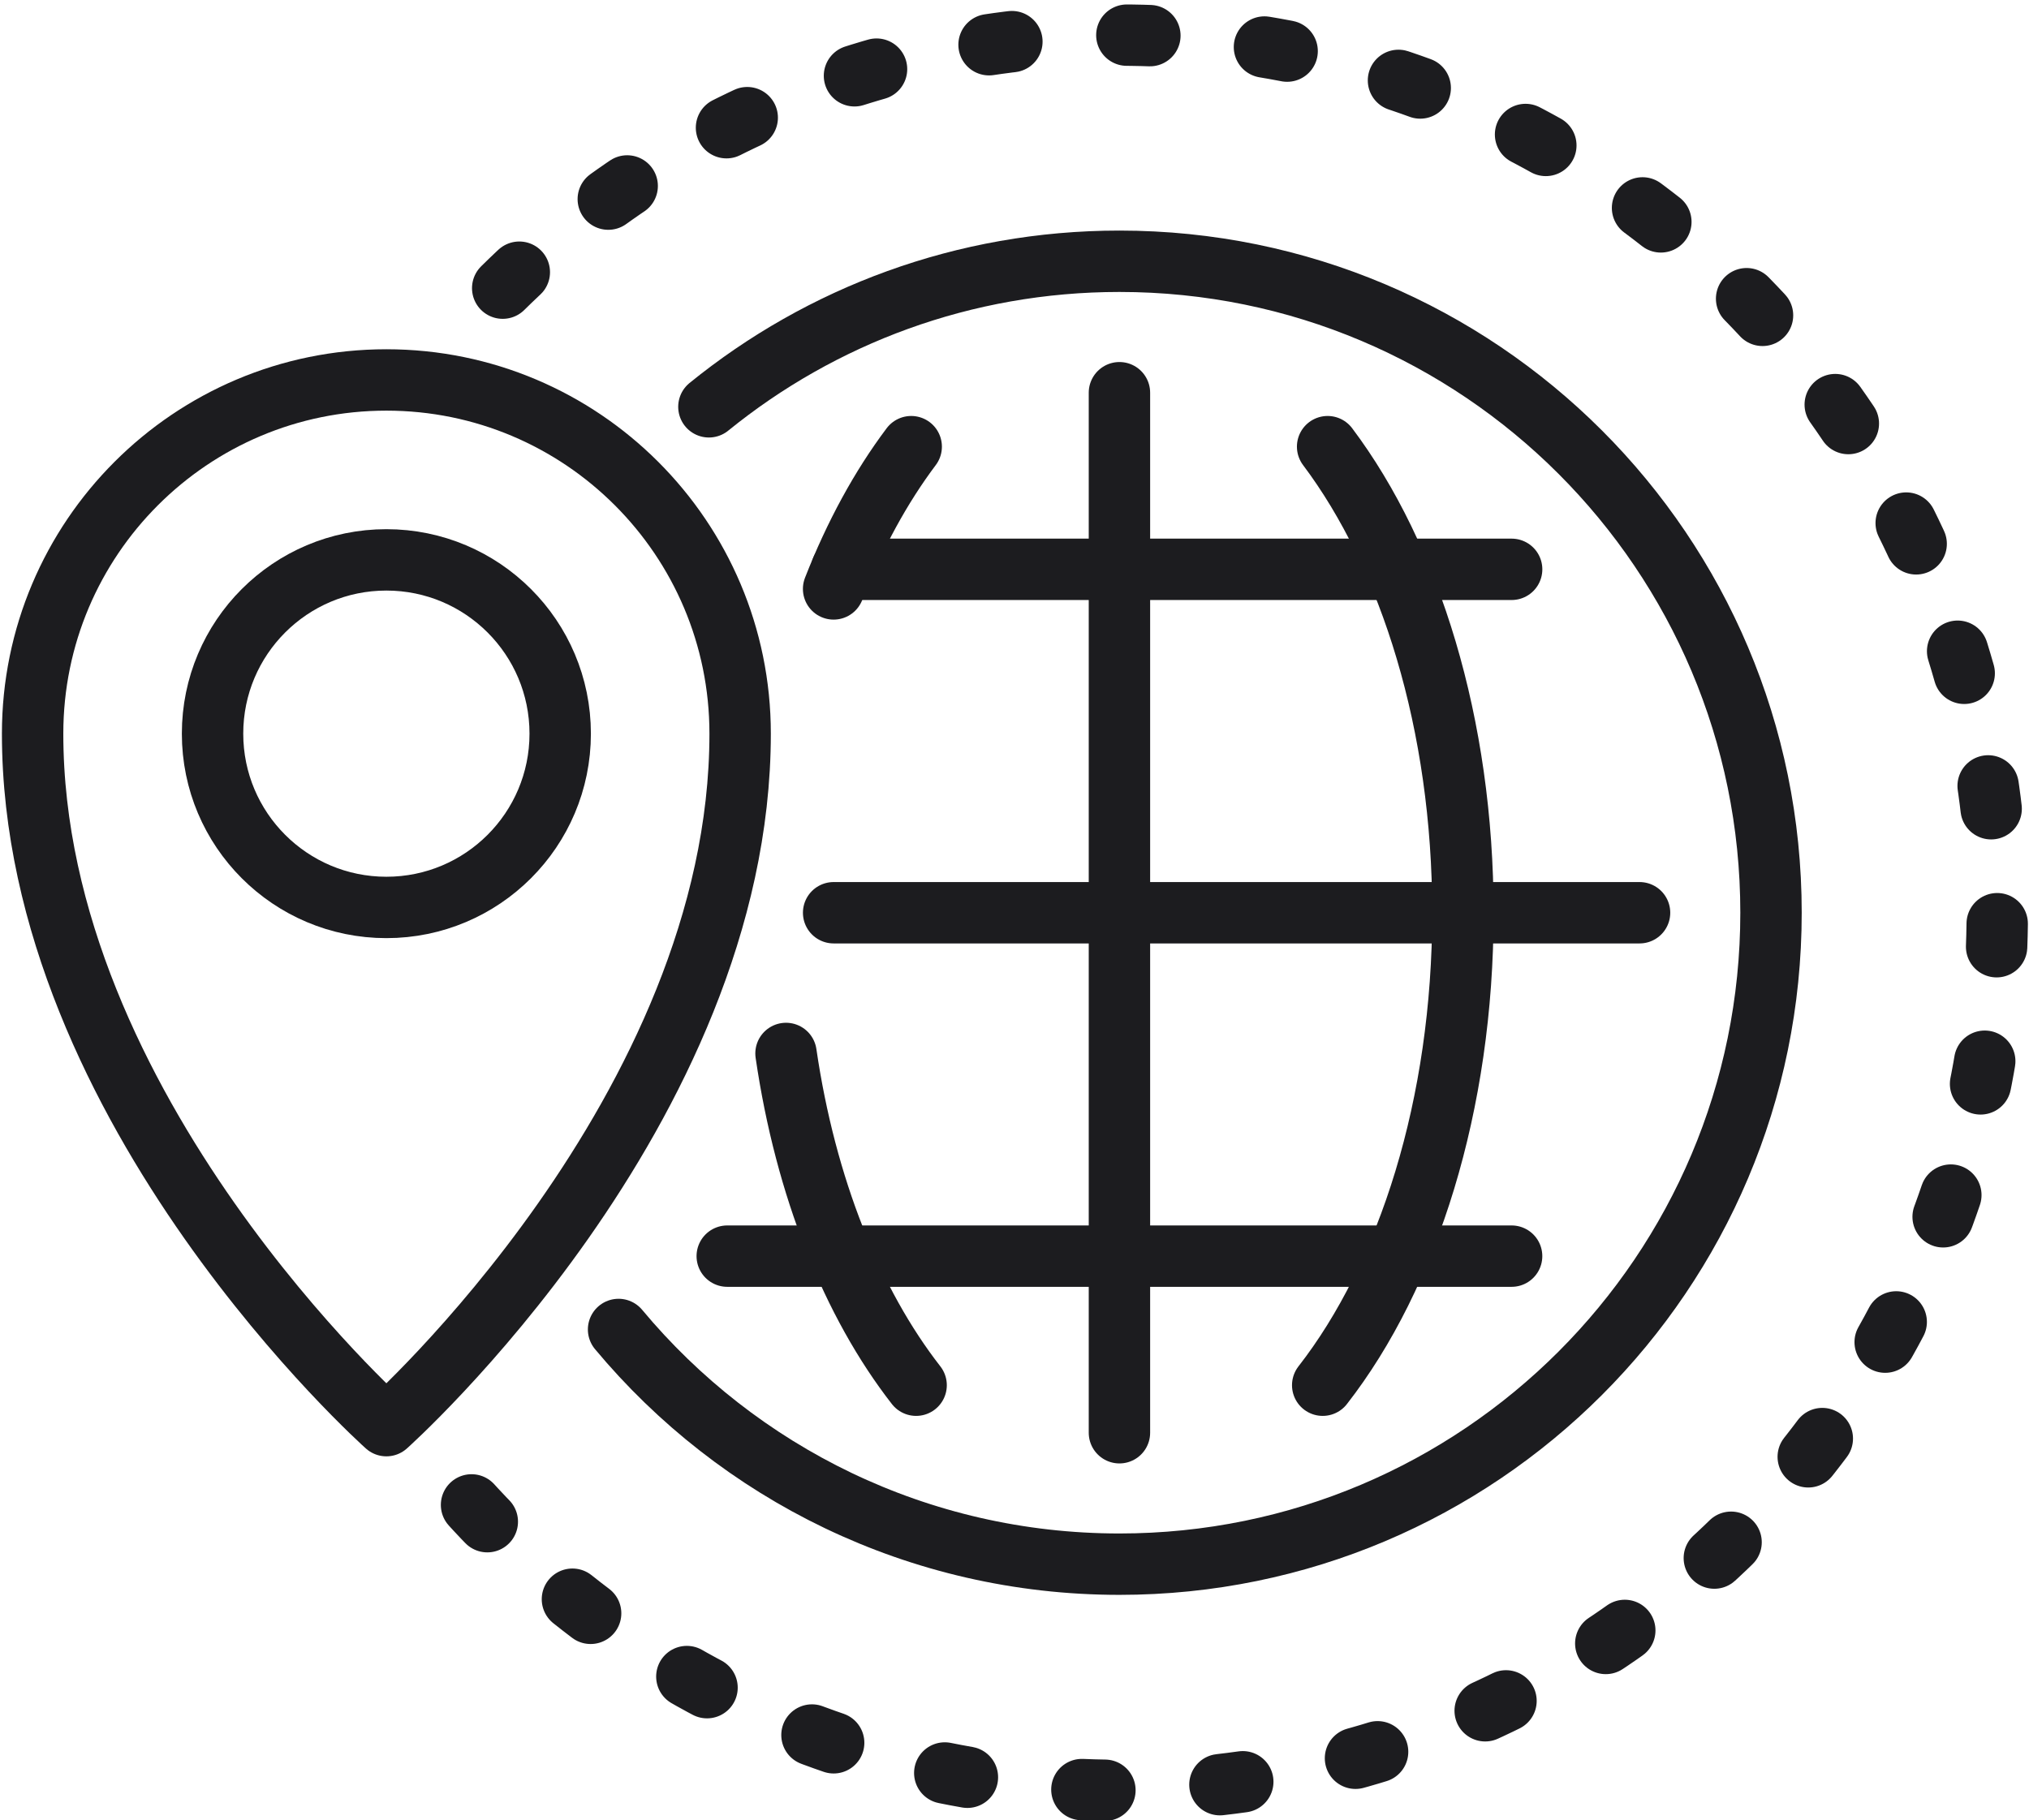
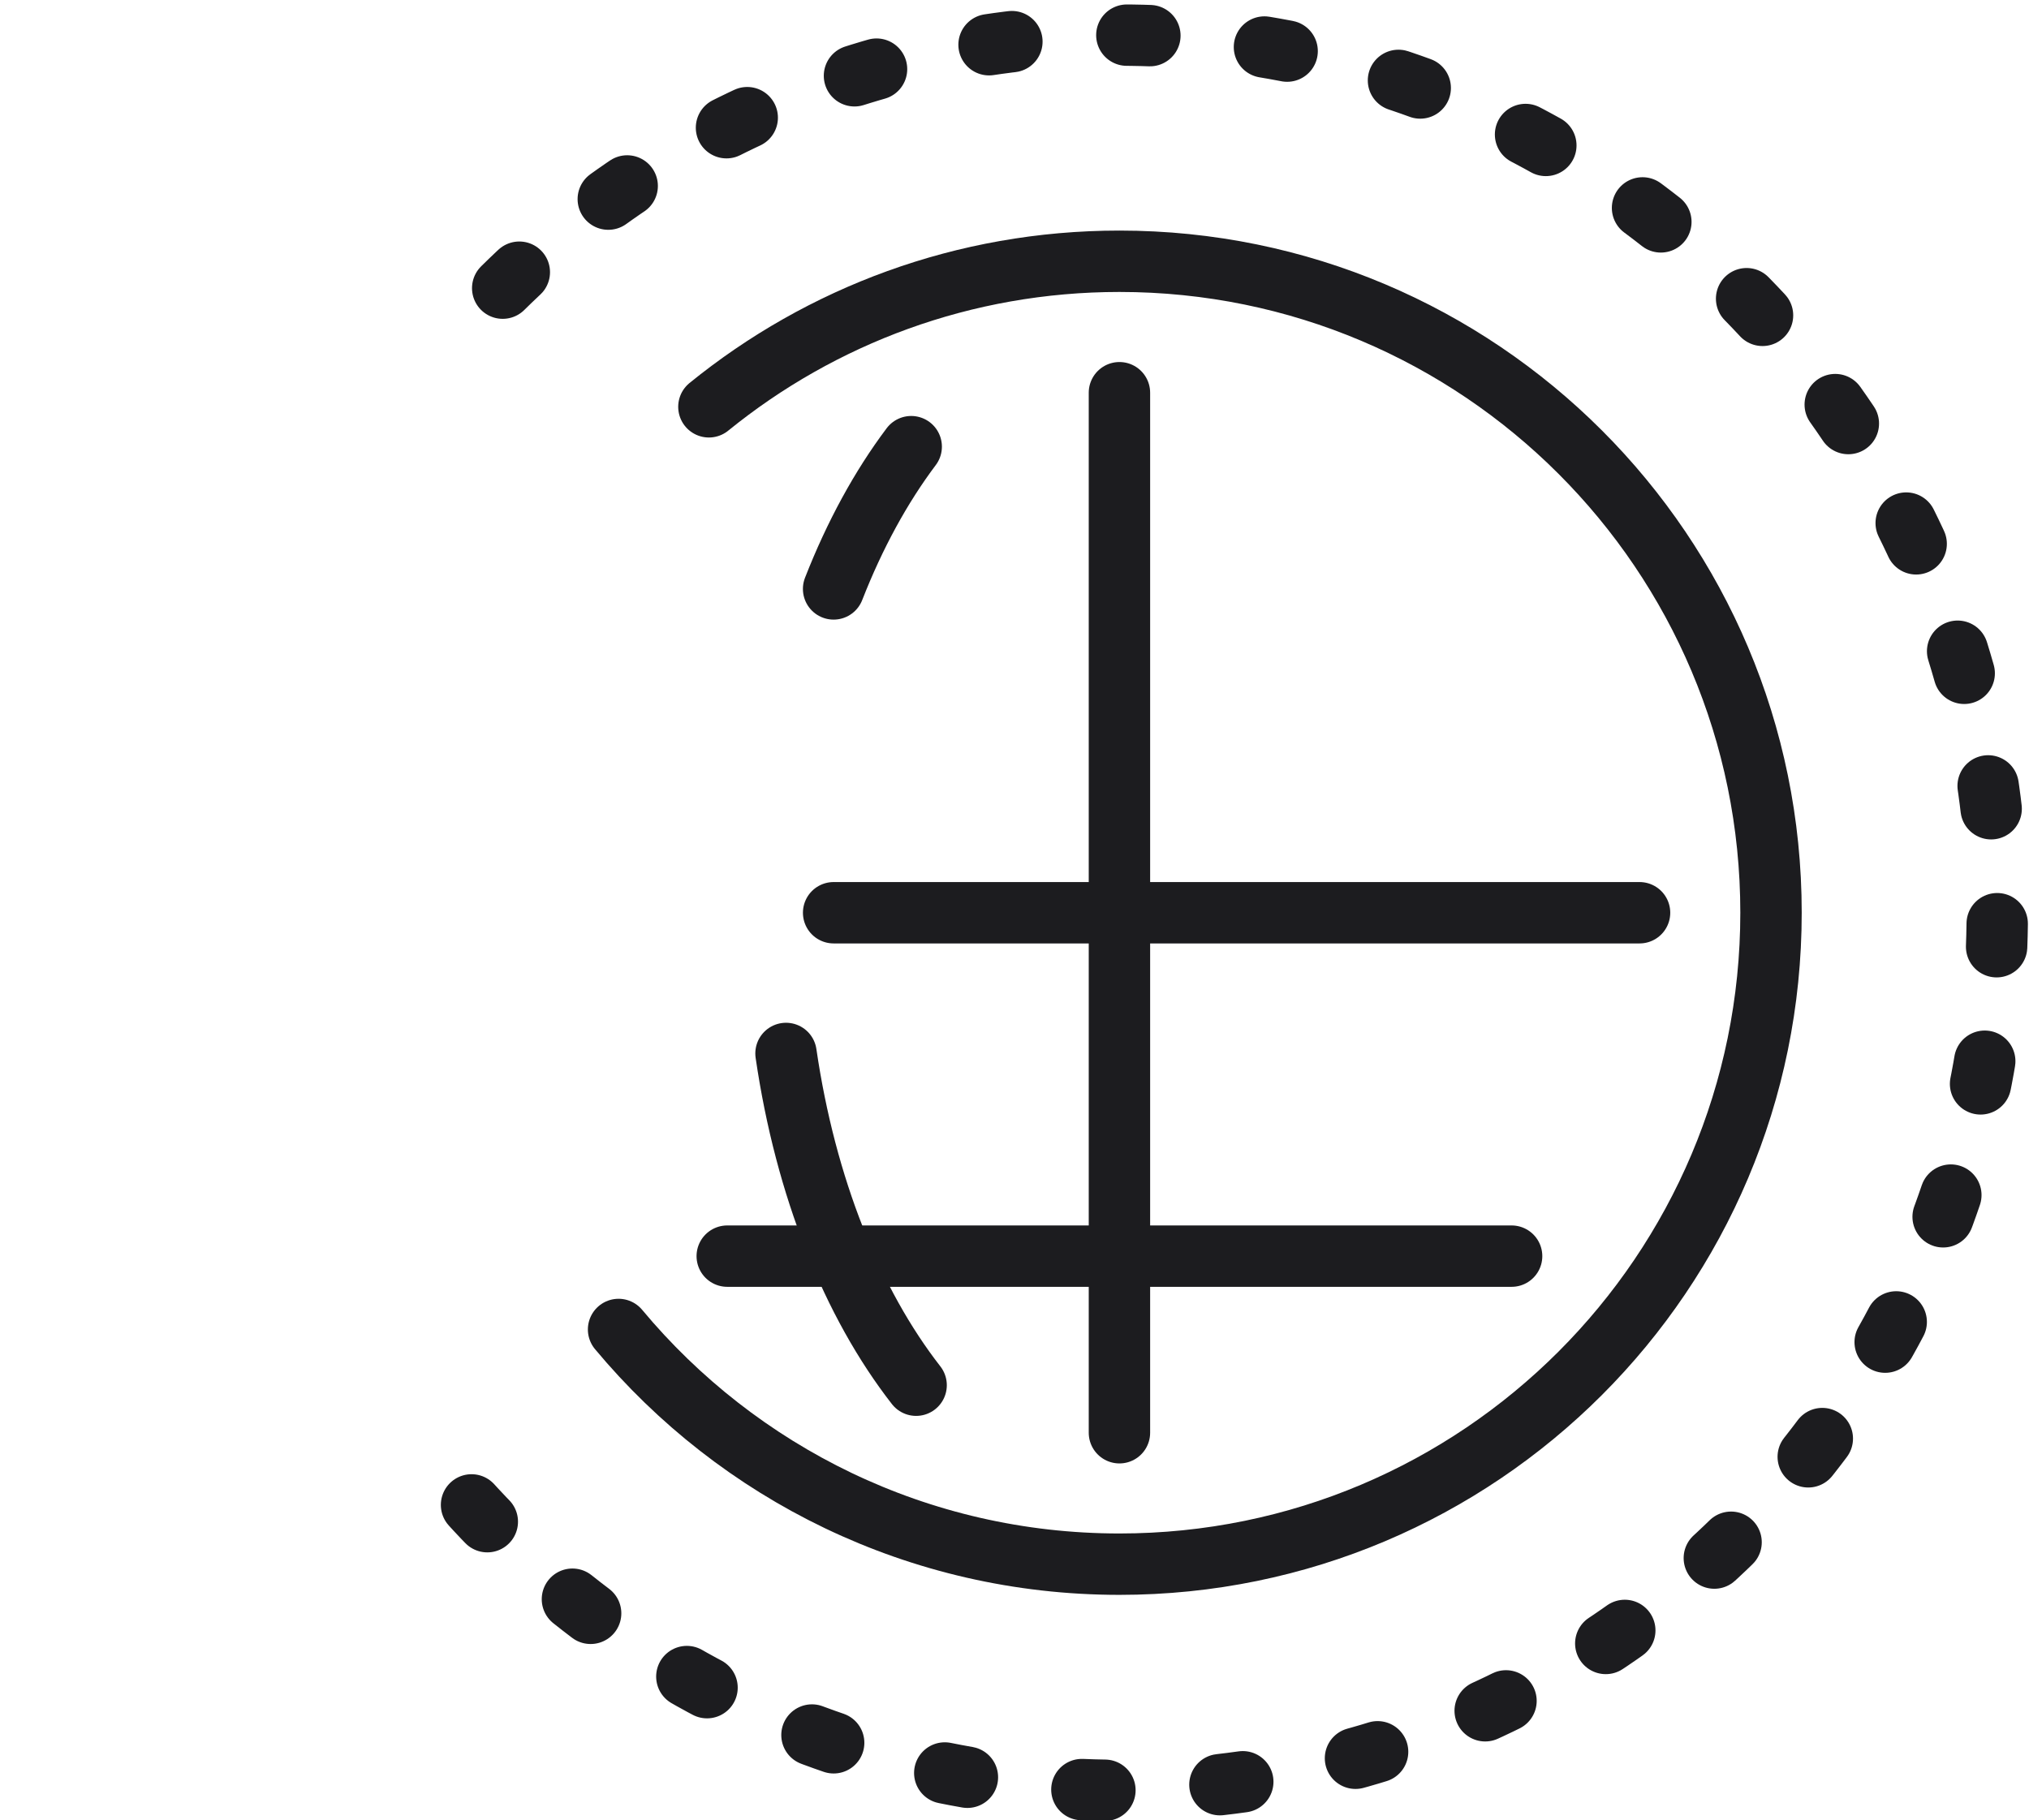
<svg xmlns="http://www.w3.org/2000/svg" version="1.1" id="Vrstva_1" x="0px" y="0px" width="82.62px" height="74.136px" viewBox="0 0 82.62 74.136" enable-background="new 0 0 82.62 74.136" xml:space="preserve">
  <path fill="none" stroke="#1C1C1F" stroke-width="2.5" stroke-linecap="round" stroke-linejoin="round" stroke-miterlimit="10" d="  M28.866,16.569c4.563-3.706,10.38-5.928,16.717-5.928c14.653,0,26.532,11.88,26.532,26.533S60.236,63.707,45.583,63.707  c-8.198,0-15.527-3.717-20.395-9.559" />
-   <path fill="none" stroke="#1C1C1F" stroke-width="2.5" stroke-linecap="round" stroke-linejoin="round" stroke-miterlimit="10" d="  M54.06,18.192c3.36,4.469,5.509,11.312,5.509,18.982c0,7.822-2.234,14.783-5.709,19.244" />
  <path fill="none" stroke="#1C1C1F" stroke-width="2.5" stroke-linecap="round" stroke-linejoin="round" stroke-miterlimit="10" d="  M33.944,23.986c0.86-2.199,1.929-4.156,3.16-5.794" />
  <path fill="none" stroke="#1C1C1F" stroke-width="2.5" stroke-linecap="round" stroke-linejoin="round" stroke-miterlimit="10" d="  M37.304,56.418c-2.598-3.335-4.502-8.066-5.298-13.512" />
  <line fill="none" stroke="#1C1C1F" stroke-width="2.5" stroke-linecap="round" stroke-linejoin="round" stroke-miterlimit="10" x1="45.583" y1="15.995" x2="45.583" y2="58.354" />
  <line fill="none" stroke="#1C1C1F" stroke-width="2.5" stroke-linecap="round" stroke-linejoin="round" stroke-miterlimit="10" x1="33.945" y1="37.175" x2="66.762" y2="37.175" />
-   <line fill="none" stroke="#1C1C1F" stroke-width="2.5" stroke-linecap="round" stroke-linejoin="round" stroke-miterlimit="10" x1="34.272" y1="23.188" x2="61.553" y2="23.188" />
  <line fill="none" stroke="#1C1C1F" stroke-width="2.5" stroke-linecap="round" stroke-linejoin="round" stroke-miterlimit="10" x1="29.613" y1="51.161" x2="61.552" y2="51.161" />
-   <path fill="none" stroke="#1C1C1F" stroke-width="2.5" stroke-linecap="round" stroke-linejoin="round" stroke-miterlimit="10" d="  M15.733,58.065c0,0-14.405-12.851-14.405-28.185c0-7.956,6.449-14.405,14.405-14.405s14.405,6.449,14.405,14.405  C30.138,45.215,15.733,58.065,15.733,58.065z" />
-   <circle fill="none" stroke="#1C1C1F" stroke-width="2.5" stroke-linecap="round" stroke-linejoin="round" stroke-miterlimit="10" cx="15.733" cy="29.881" r="7.078" />
  <path fill="none" stroke="#1C1C1F" stroke-width="2.5" stroke-linecap="round" stroke-linejoin="round" stroke-miterlimit="10" stroke-dasharray="0.938,4.692" d="  M20.47,11.736C26.925,5.363,35.794,1.43,45.583,1.43c19.741,0,35.745,16.004,35.745,35.745S65.324,72.92,45.583,72.92  c-11.232,0-21.255-5.181-27.808-13.283" />
</svg>